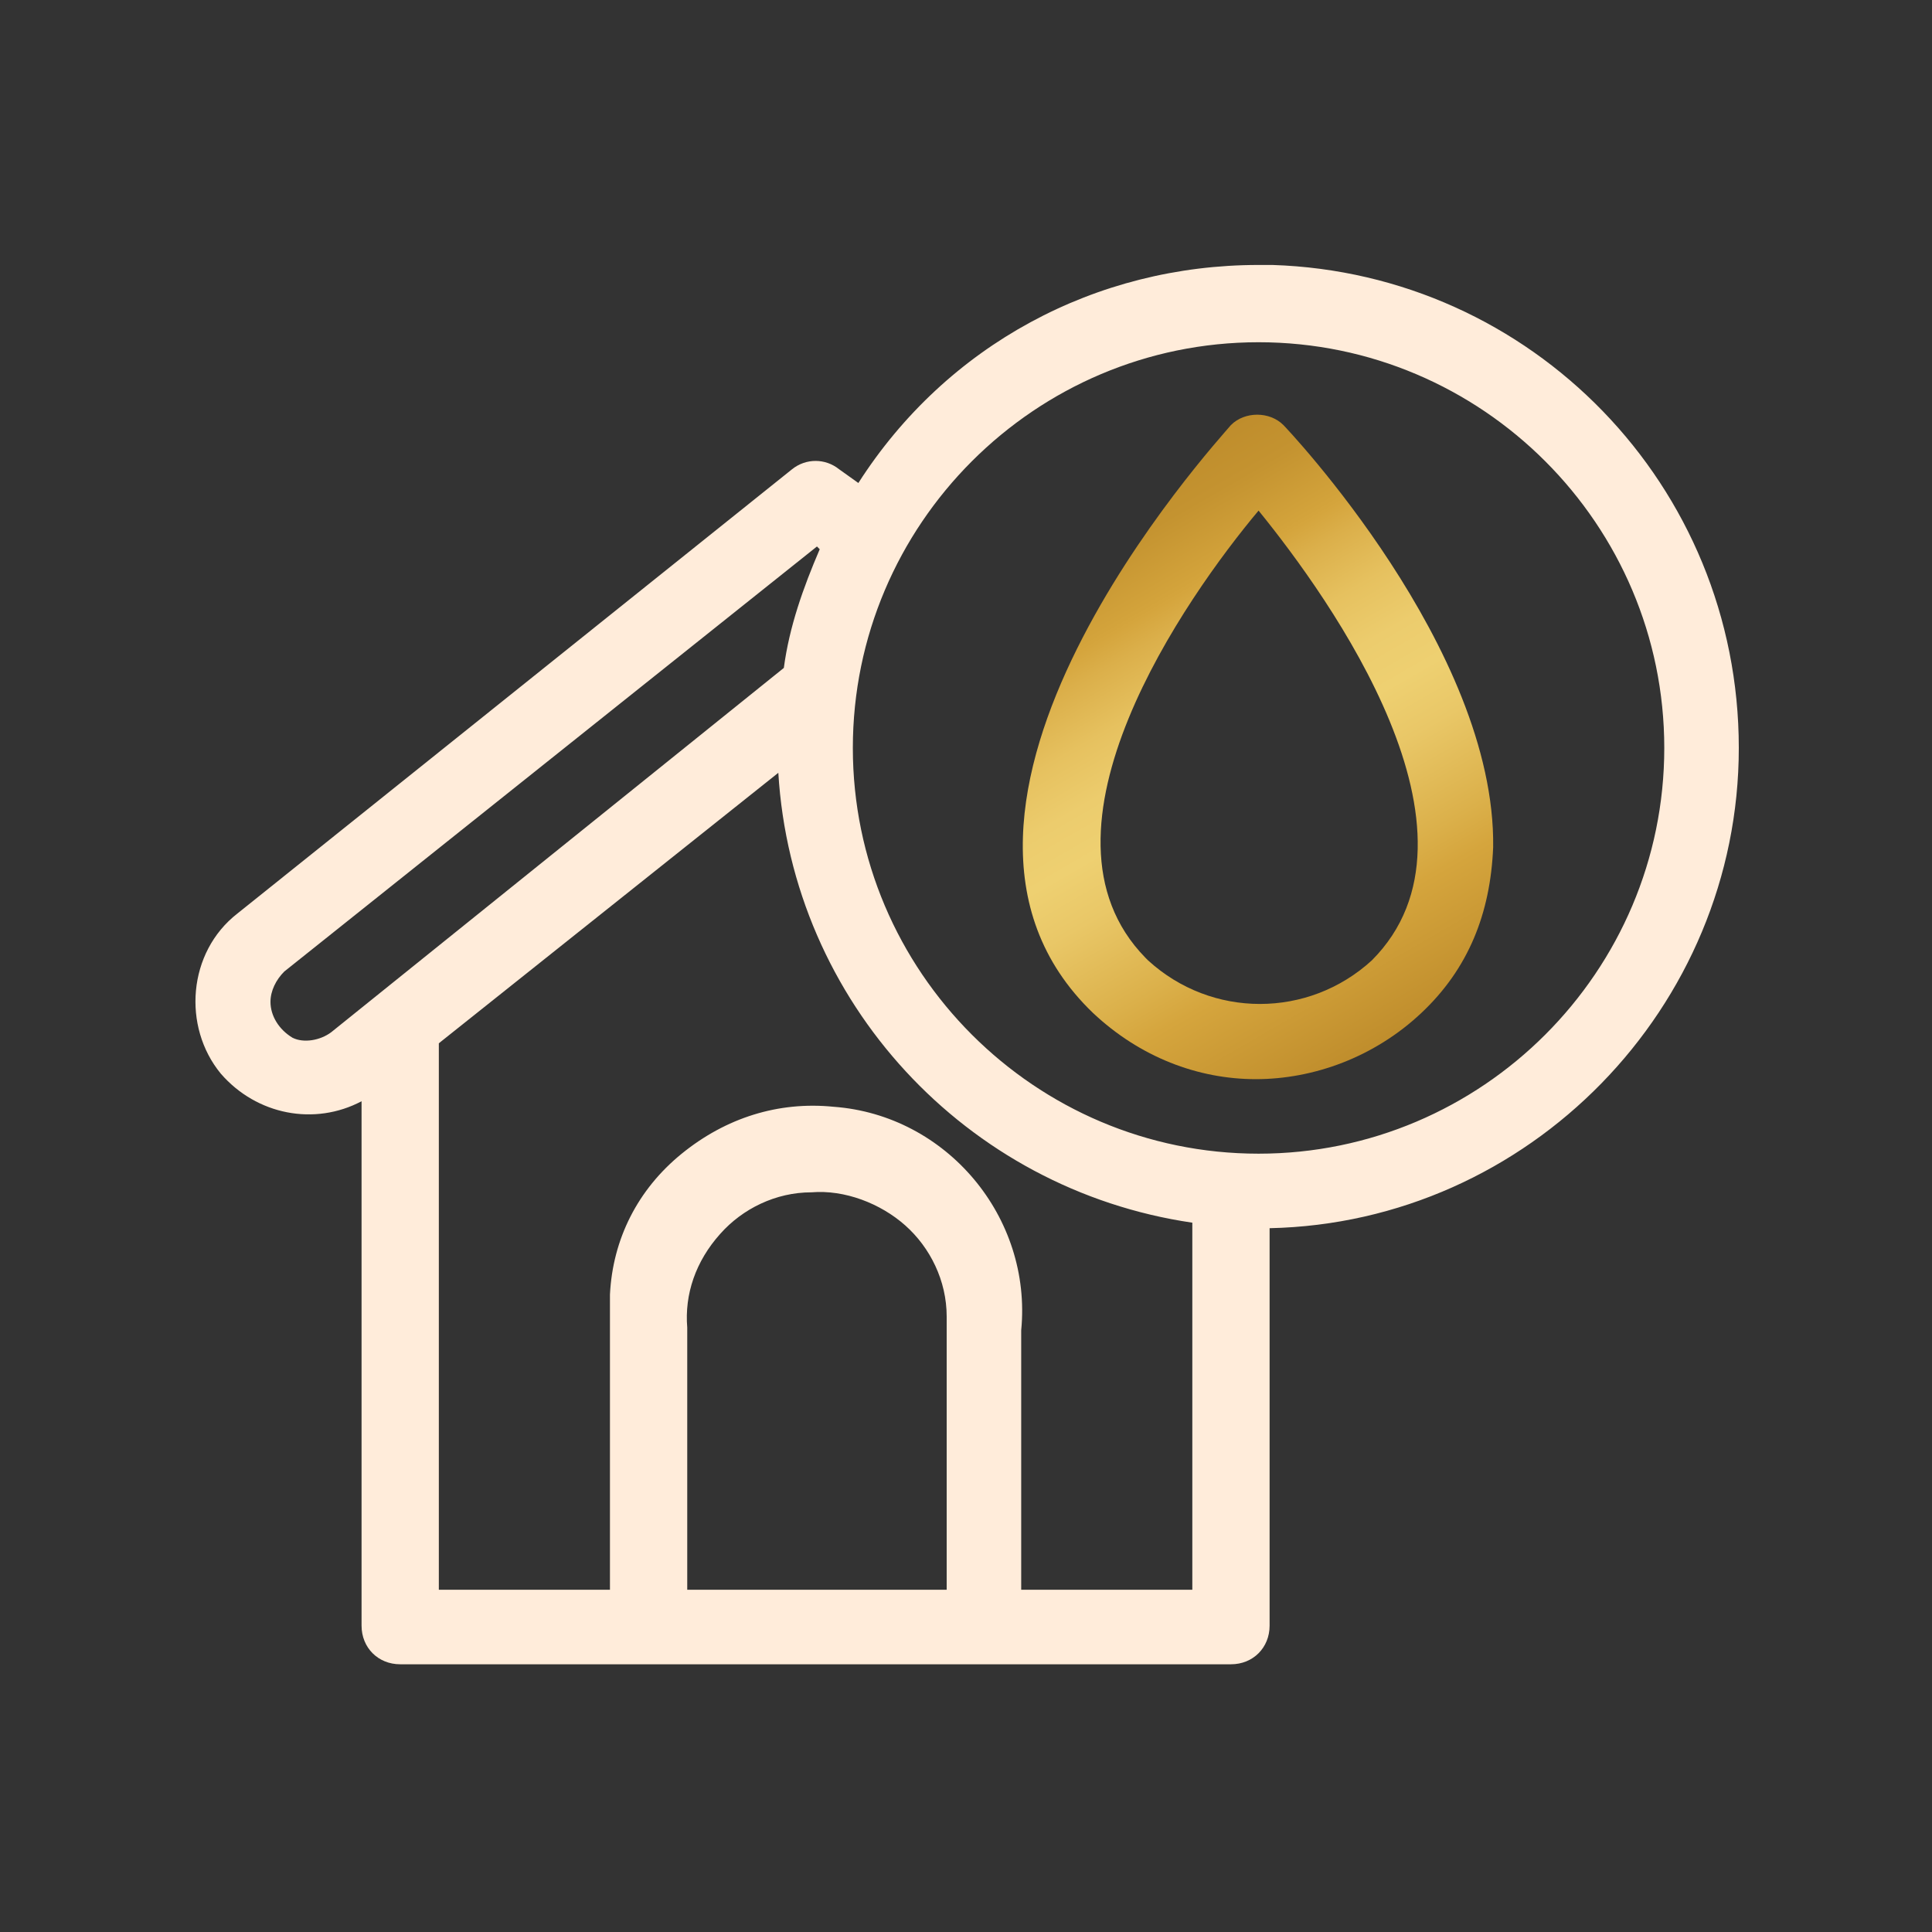
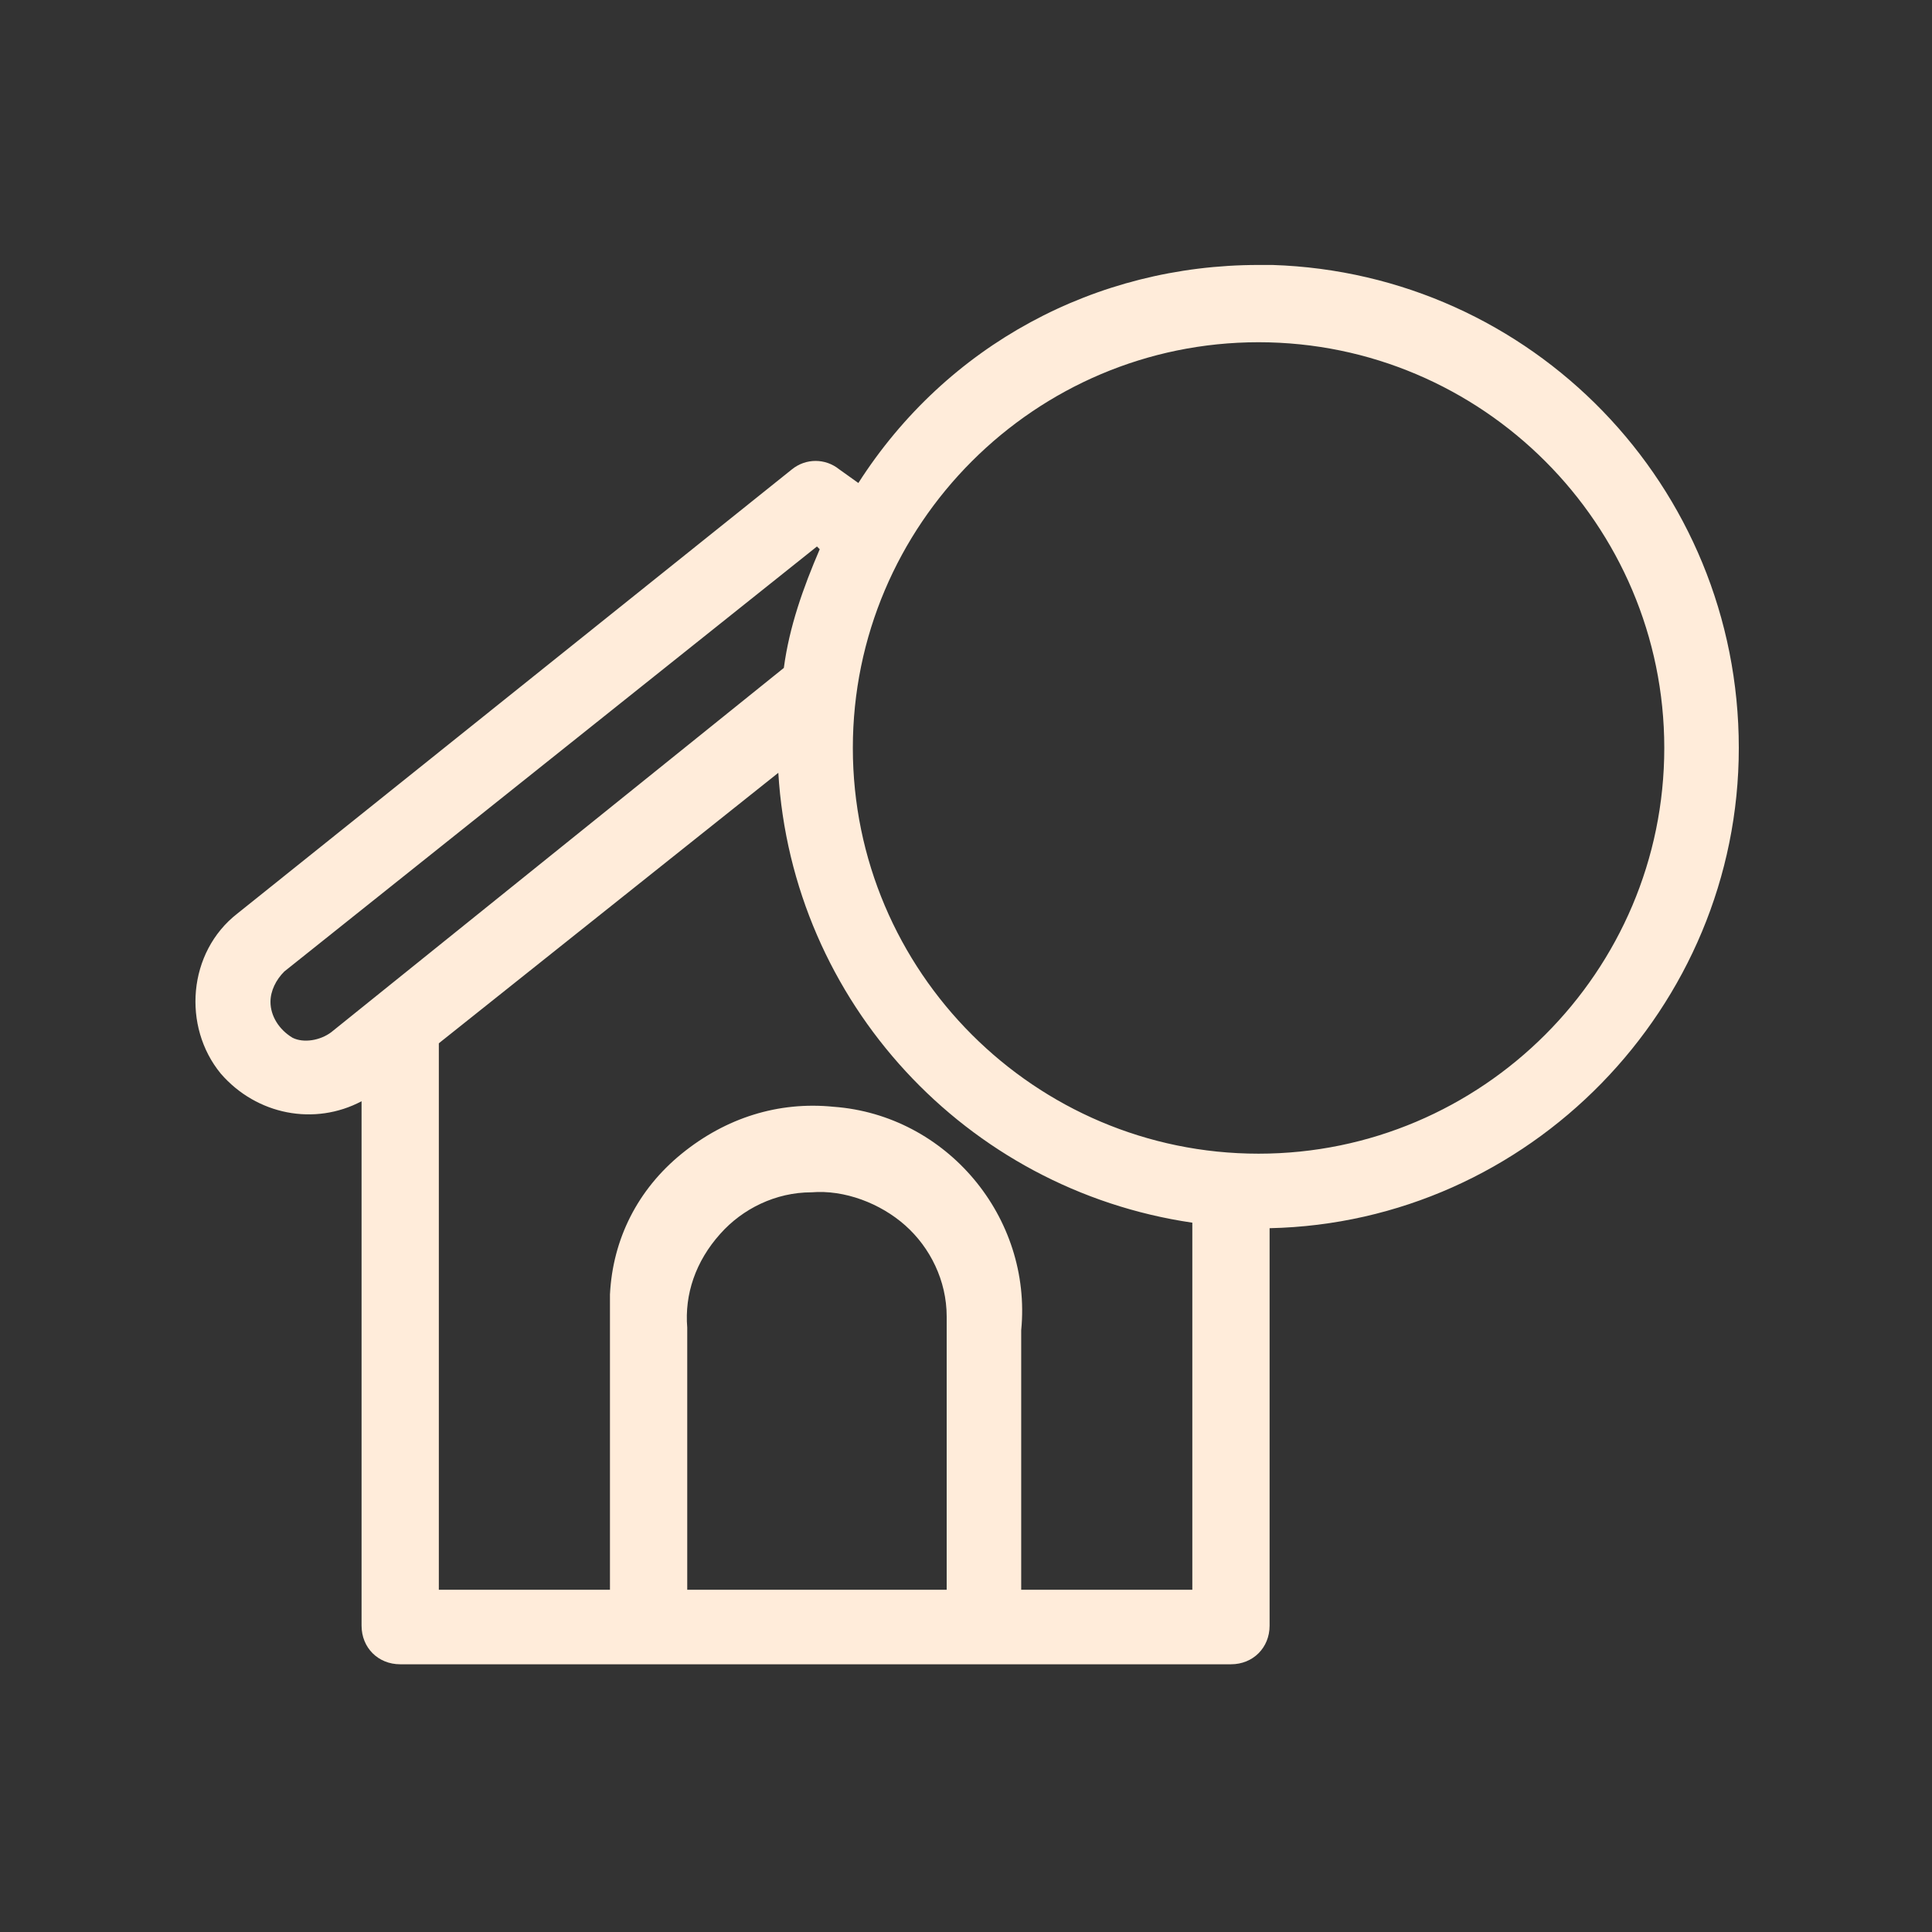
<svg xmlns="http://www.w3.org/2000/svg" version="1.1" id="f708153d-3655-4c89-8c0e-f7a6818d6b3d" x="0px" y="0px" viewBox="0 0 70 70" style="enable-background:new 0 0 70 70;" xml:space="preserve">
  <rect x="0" y="0" width="70" height="70" fill="#333333" stroke="none" />
  <style type="text/css">
	.st0{fill:#FFECDA;}
	.st1{fill:url(#SVGID_1_);}
</style>
  <g>
    <path class="st0" d="M46.1,9.6L46.1,9.6l-0.5,0c-5.9,0-11.3,2.9-14.5,7.9L30.4,17c-0.5-0.4-1.2-0.4-1.7,0L8.6,33.1   c-1.8,1.4-2,4.1-0.6,5.8c1.3,1.5,3.4,1.9,5.1,1v19c0,0.8,0.6,1.4,1.4,1.4h30.1c0.8,0,1.4-0.6,1.4-1.4V44.5c9.4-0.2,17-8,17-17.4   C63,17.6,55.5,9.9,46.1,9.6z M9.8,36.3c0-0.4,0.2-0.8,0.5-1.1l19.3-15.4l0.1,0.1c-0.6,1.4-1.1,2.8-1.3,4.3L12,37.4   c-0.4,0.3-1,0.4-1.4,0.2l0,0C10.1,37.3,9.8,36.8,9.8,36.3z M30.2,40.1c-2-0.2-3.9,0.4-5.5,1.7s-2.5,3.1-2.6,5.1c0,0.4,0,0.8,0,1.2   v9.5h-6.2V37.8L28.2,28c0.5,8.3,6.8,15.1,15,16.3v13.3H37l0-9.4C37.4,44.1,34.3,40.4,30.2,40.1z M26.1,44.7c0.8-0.9,2-1.5,3.3-1.5   c1.2-0.1,2.5,0.4,3.4,1.2c0.9,0.8,1.5,2,1.5,3.3c0,0.1,0,0.3,0,0.4v9.5h-9.4l0-9.5C24.8,46.9,25.2,45.7,26.1,44.7z M45.6,12.4   c8.1,0,14.7,6.6,14.7,14.7c0,8.1-6.6,14.7-14.7,14.7c-8.1,0-14.7-6.6-14.7-14.7S37.5,12.4,45.6,12.4z" />
    <linearGradient id="SVGID_1_" gradientUnits="userSpaceOnUse" x1="39.029" y1="18.564" x2="50.146" y2="37.819">
      <stop offset="0" style="stop-color:#BF8D2C" />
      <stop offset="5.812900e-04" style="stop-color:#BF8D2C" />
      <stop offset="8.258259e-02" style="stop-color:#C49330" />
      <stop offset="0.189" style="stop-color:#D3A33B" />
      <stop offset="0.2" style="stop-color:#D5A53D" />
      <stop offset="0.242" style="stop-color:#DBAF4A" />
      <stop offset="0.333" style="stop-color:#E6C15F" />
      <stop offset="0.42" style="stop-color:#ECCC6D" />
      <stop offset="0.5" style="stop-color:#EED071" />
      <stop offset="0.587" style="stop-color:#E9C767" />
      <stop offset="0.738" style="stop-color:#DBB04A" />
      <stop offset="0.8" style="stop-color:#D5A53D" />
      <stop offset="0.975" style="stop-color:#C2902E" />
      <stop offset="1" style="stop-color:#BF8D2C" />
    </linearGradient>
-     <path class="st1" d="M45.5,39.1c2.1,0,4.3-0.8,6-2.4c1.7-1.6,2.5-3.6,2.6-6c0.1-7.2-7.5-15.2-7.6-15.3c-0.5-0.5-1.4-0.5-1.9,0l0,0   c-0.5,0.6-12.7,13.9-5,21.3C41.3,38.3,43.4,39.1,45.5,39.1z M45.6,18.5c2.6,3.2,8.7,11.7,4.1,16.3c-2.3,2.1-5.8,2.1-8.1,0l-0.1-0.1   h0C37,30.1,43,21.6,45.6,18.5z" />
  </g>
</svg>